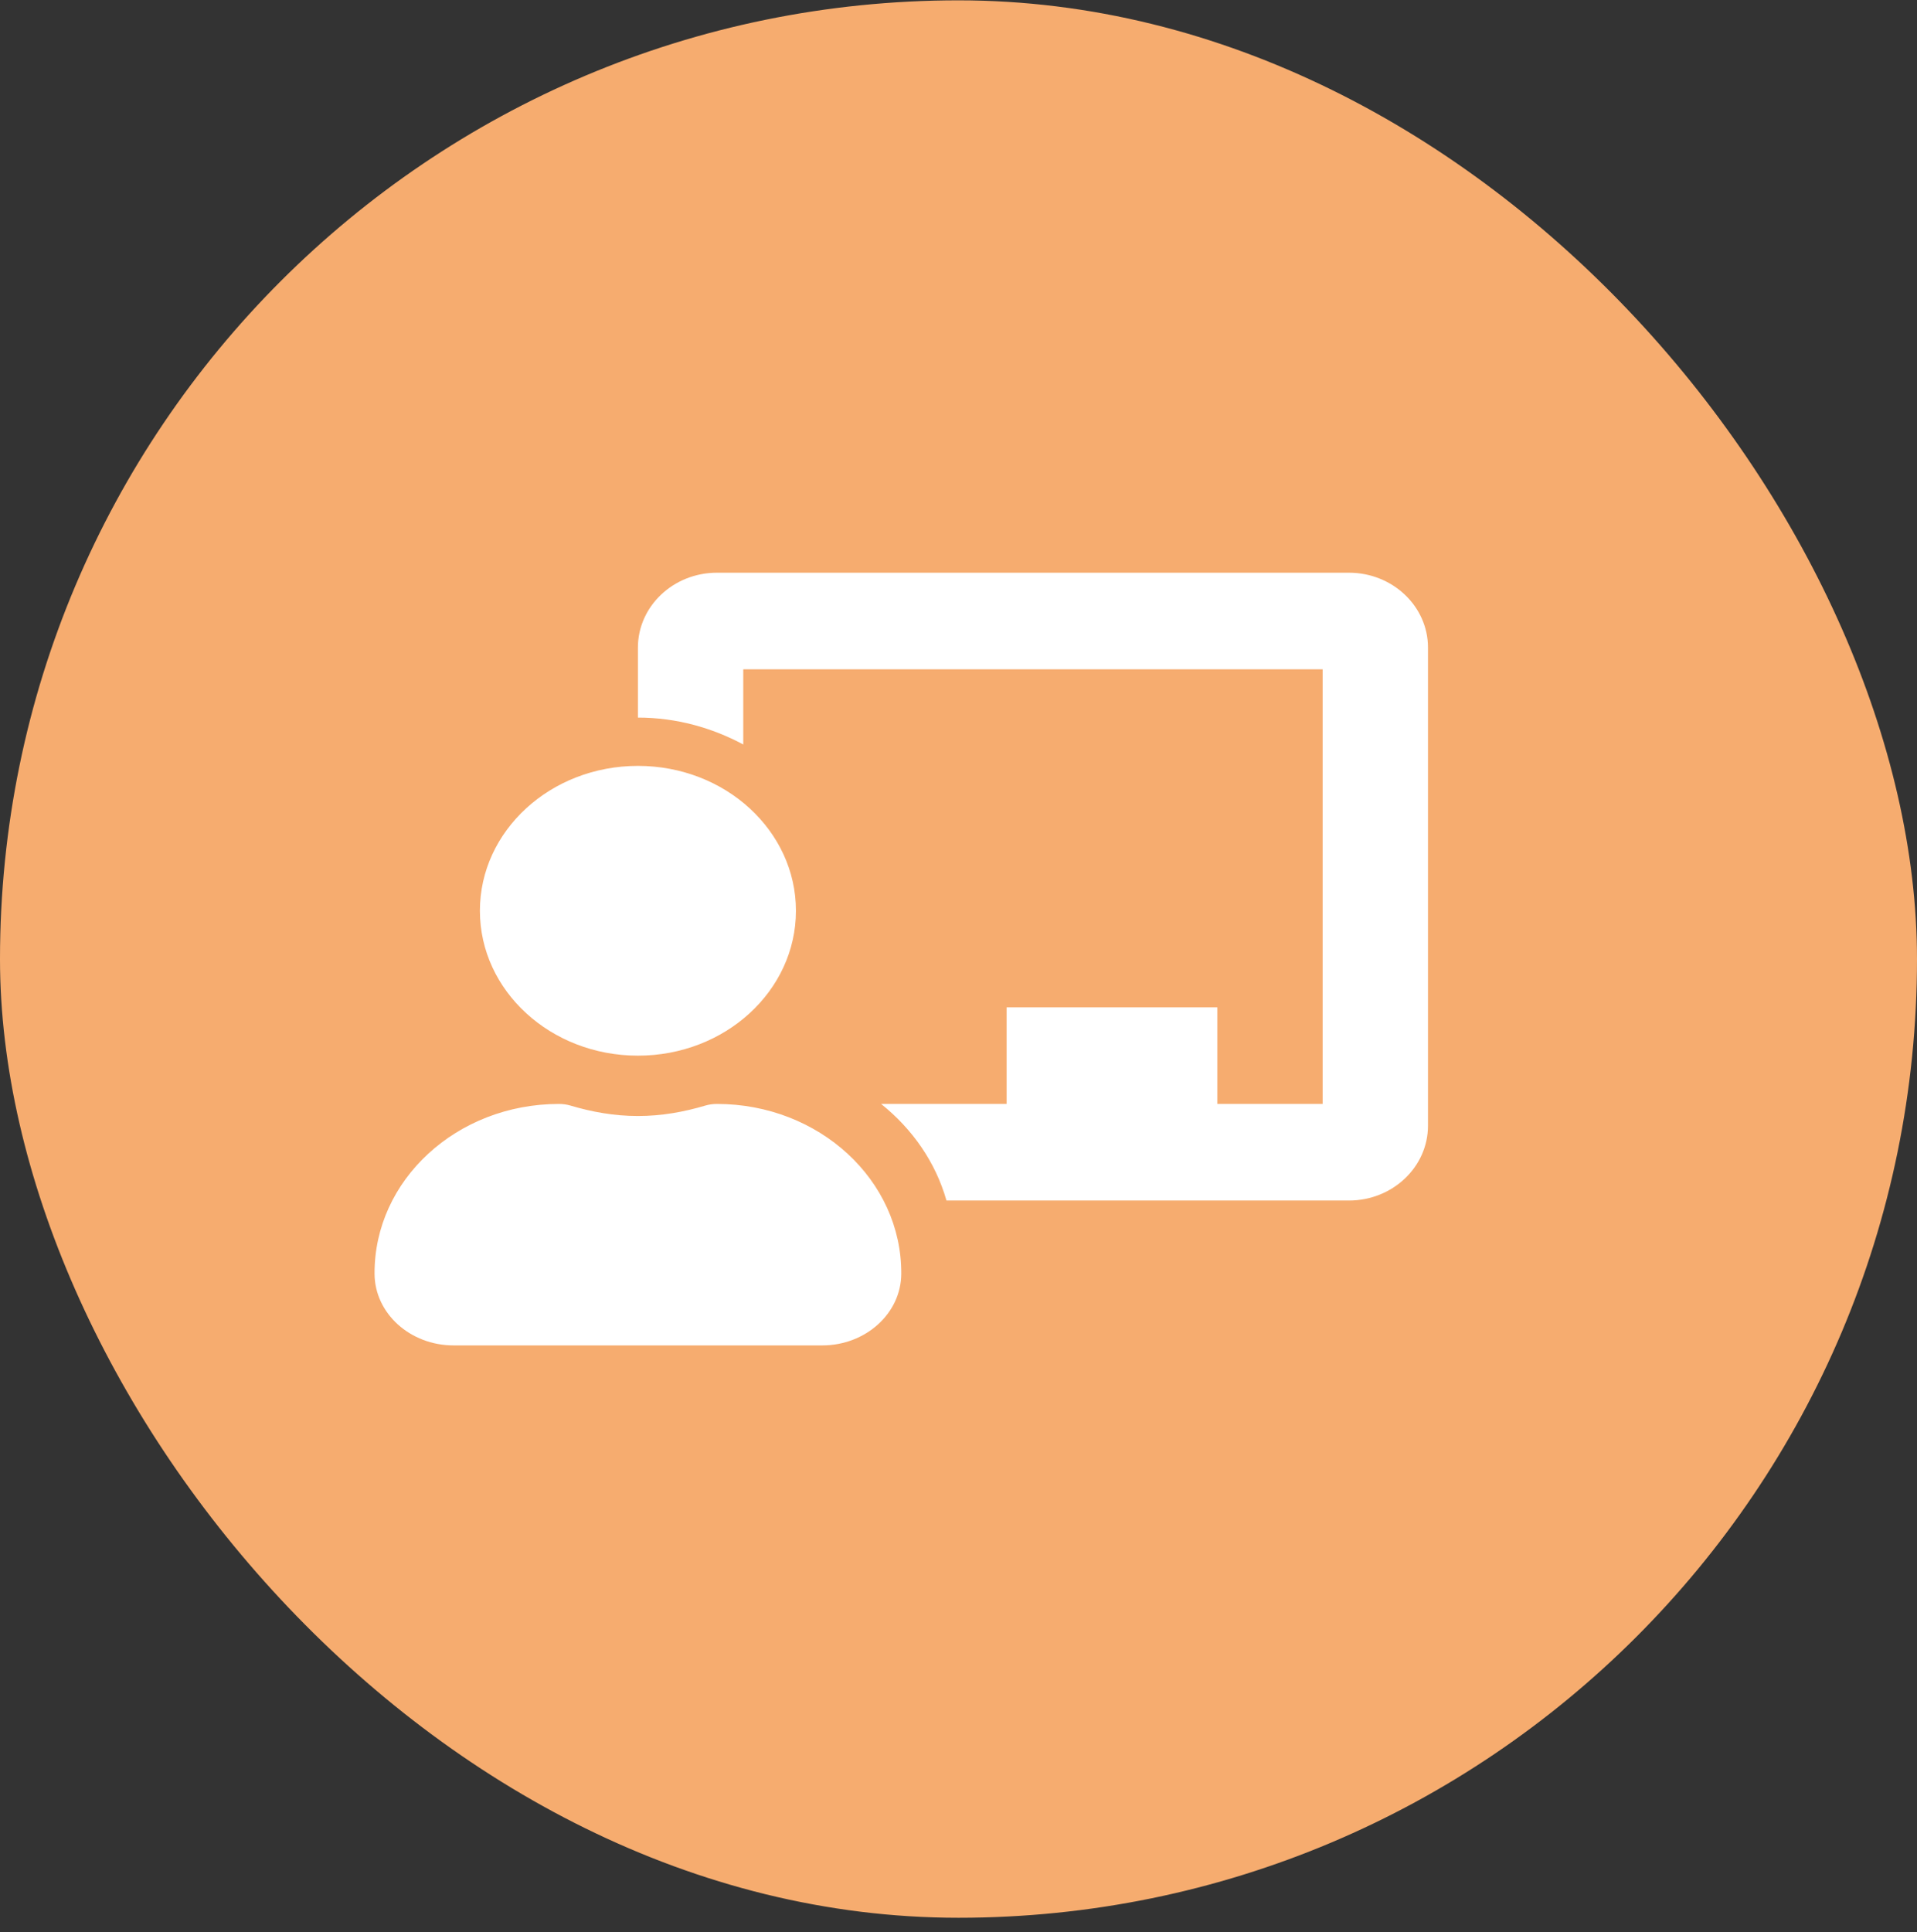
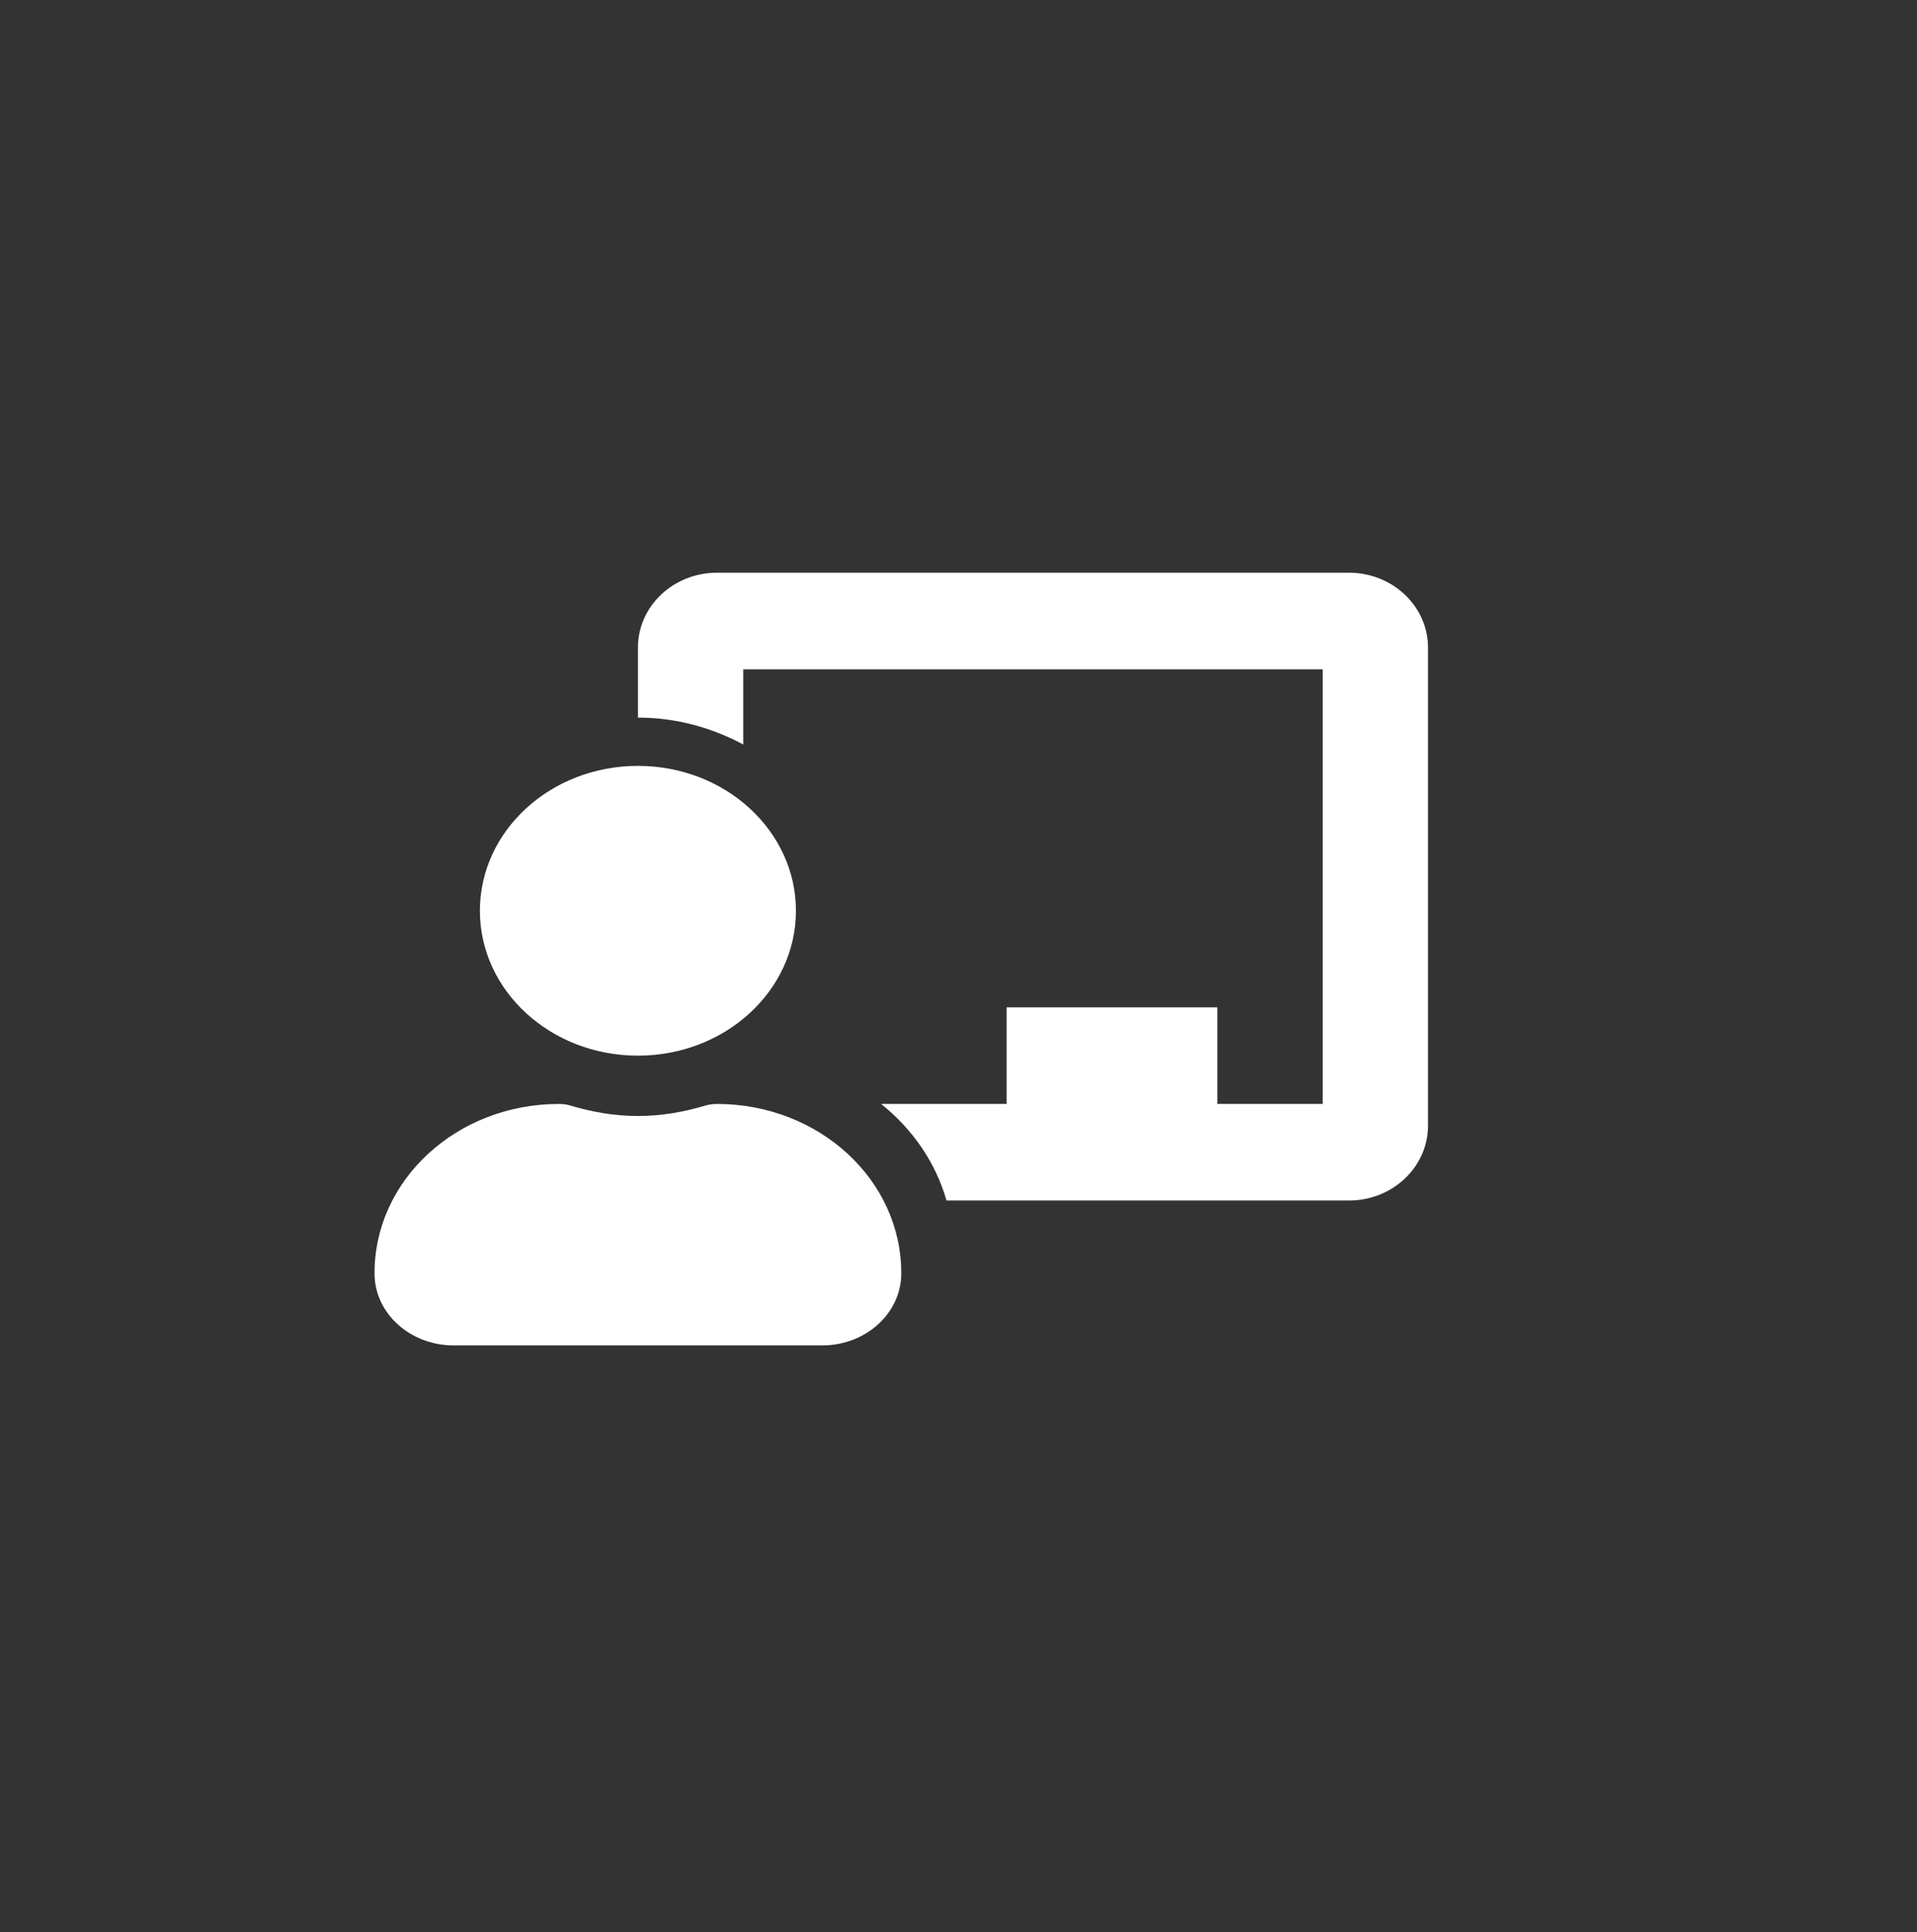
<svg xmlns="http://www.w3.org/2000/svg" width="129" height="130" viewBox="0 0 129 130" fill="none">
  <rect x="0" y="0" width="129" height="130" fill="#333333" stroke="none" />
-   <rect y="0.023" width="129" height="129" rx="64.5" fill="#F6AC6F" />
  <path d="M48.244 74.271C47.979 74.271 47.714 74.306 47.462 74.381C46.026 74.809 44.516 75.083 42.927 75.083C41.337 75.083 39.828 74.809 38.391 74.381C38.139 74.306 37.875 74.271 37.61 74.271C30.736 74.271 25.168 79.396 25.205 85.705C25.22 88.372 27.612 90.516 30.521 90.516H55.332C58.242 90.516 60.633 88.372 60.649 85.705C60.686 79.396 55.117 74.271 48.244 74.271ZM42.927 71.022C48.8 71.022 53.56 66.658 53.56 61.274C53.56 55.891 48.8 51.527 42.927 51.527C37.054 51.527 32.294 55.891 32.294 61.274C32.294 66.658 37.054 71.022 42.927 71.022ZM90.777 38.531H48.244C45.312 38.531 42.927 40.79 42.927 43.566V48.278C45.521 48.278 47.922 48.967 50.016 50.086V45.029H89.004V74.271H81.916V67.773H67.738V74.271H59.293C61.409 75.965 62.962 78.203 63.69 80.769H90.777C93.709 80.769 96.093 78.51 96.093 75.734V43.566C96.093 40.79 93.709 38.531 90.777 38.531Z" fill="white" />
</svg>